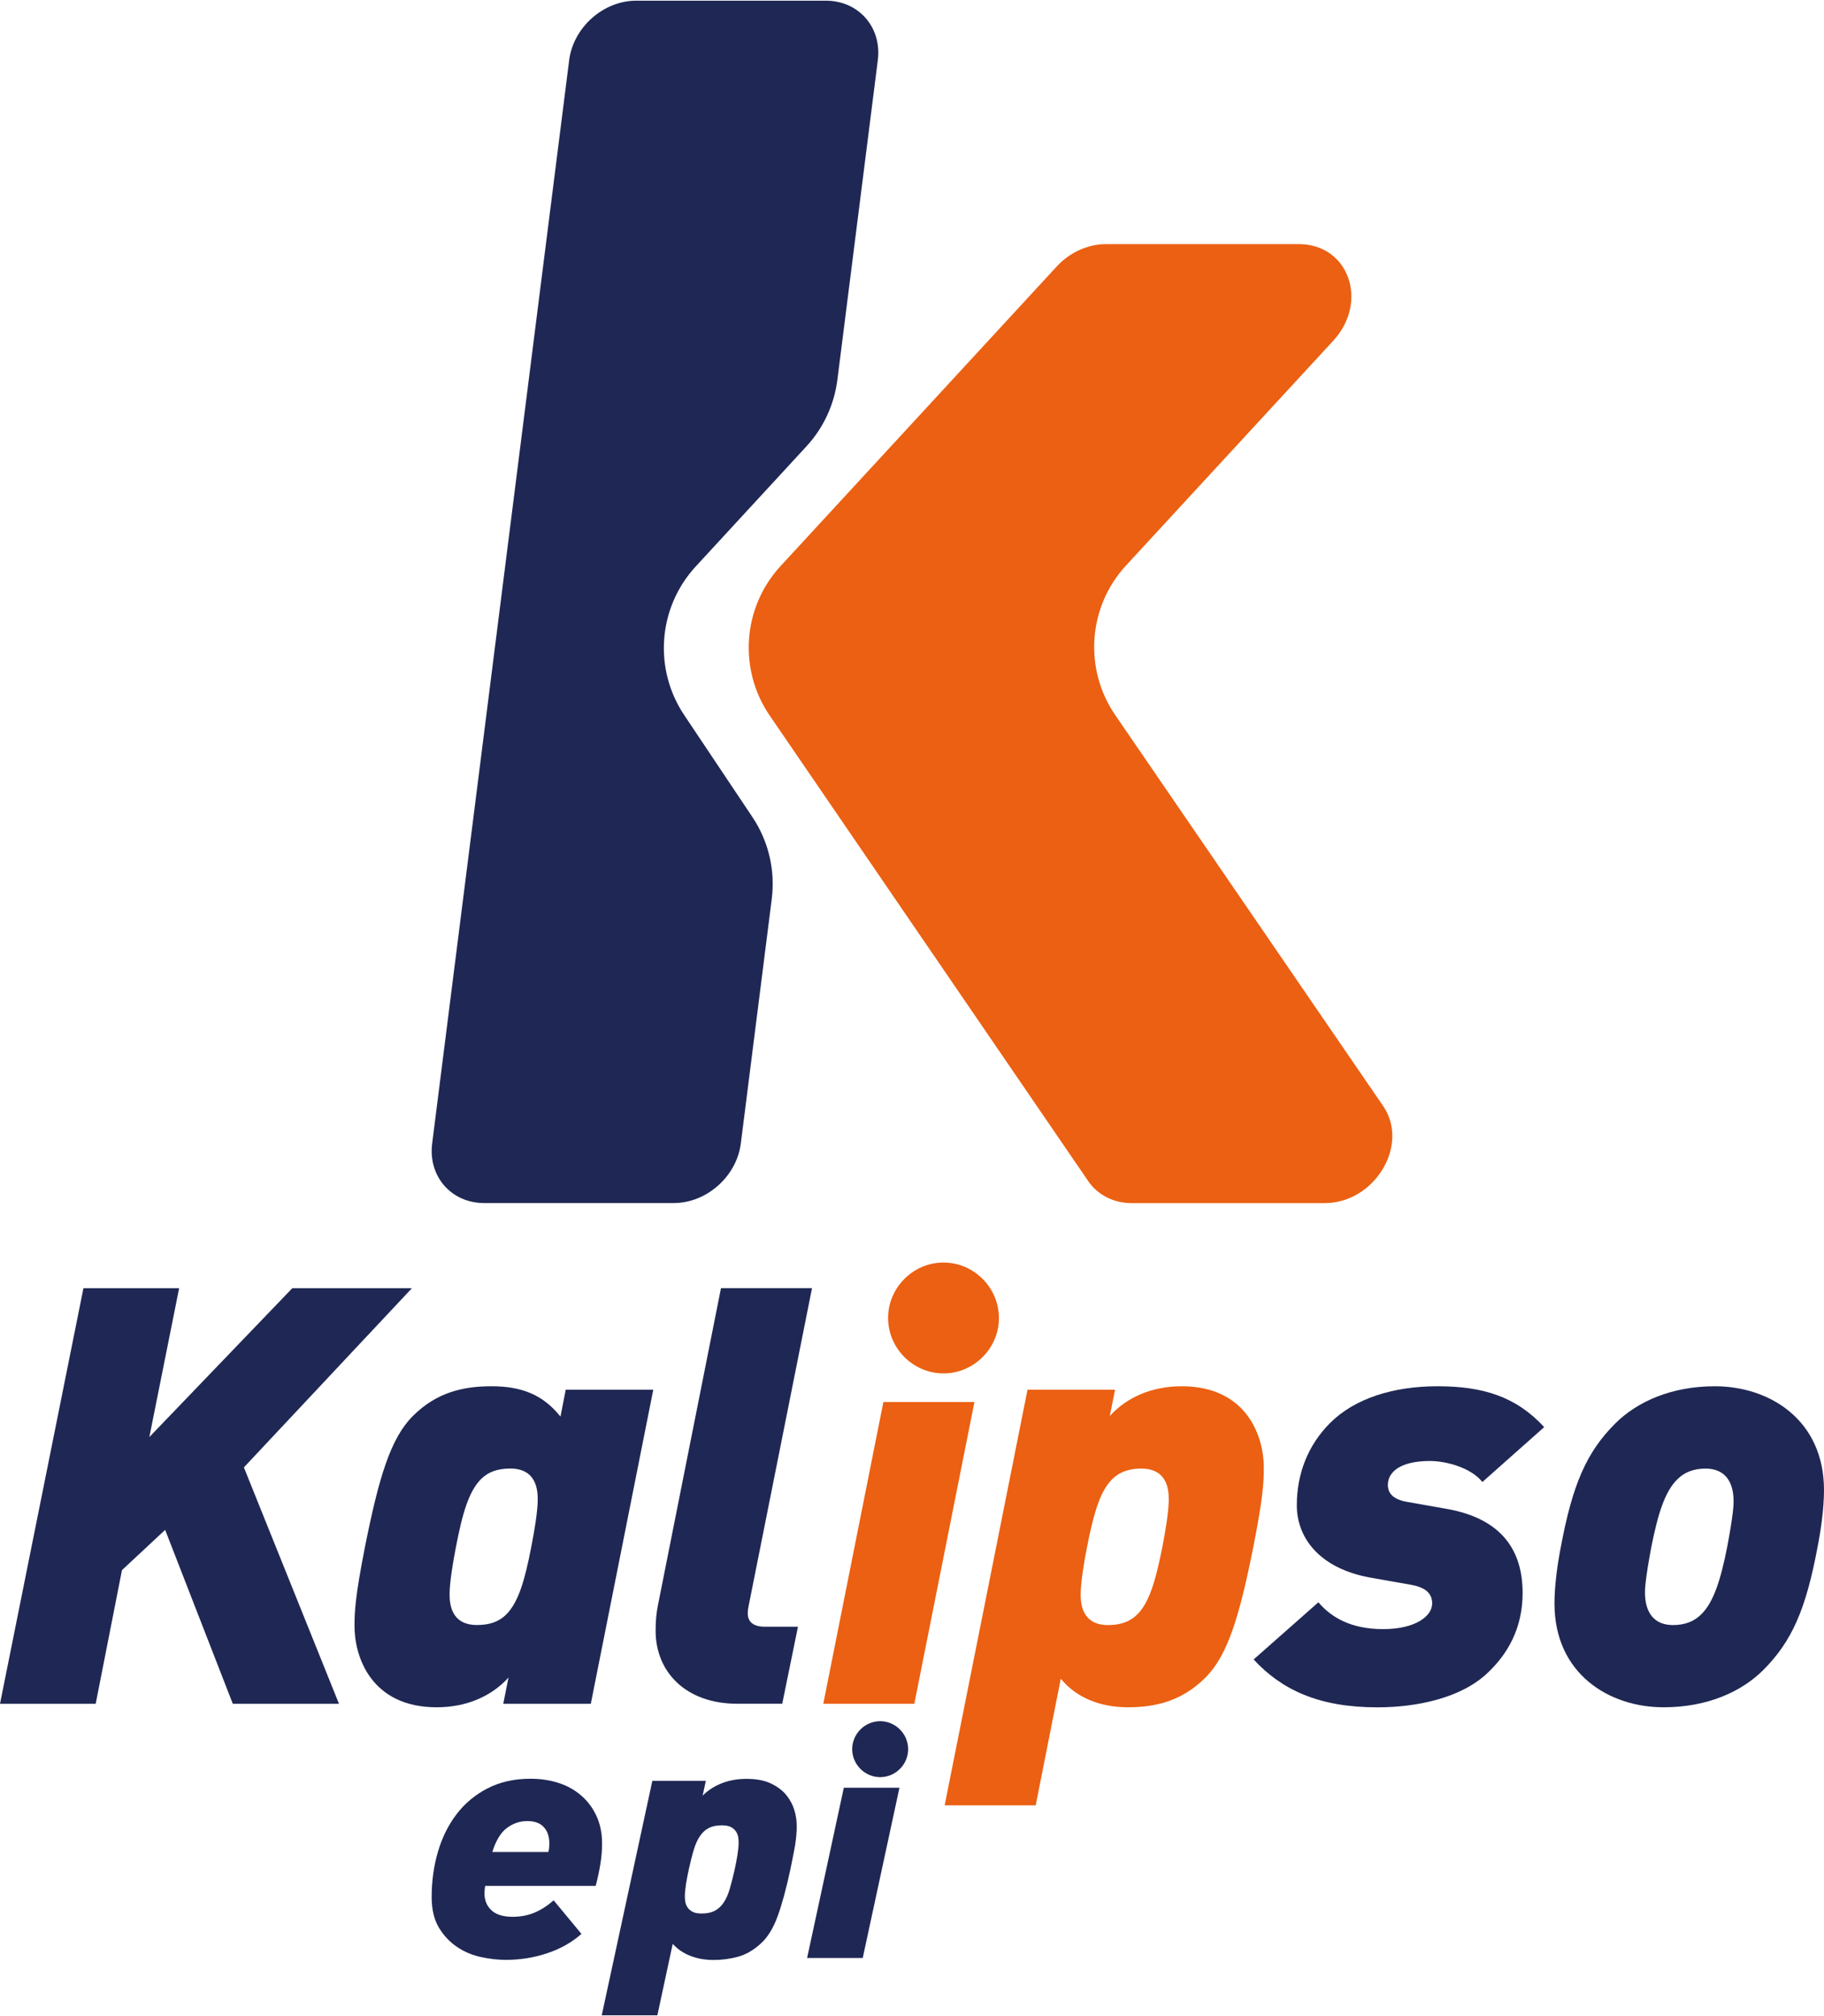
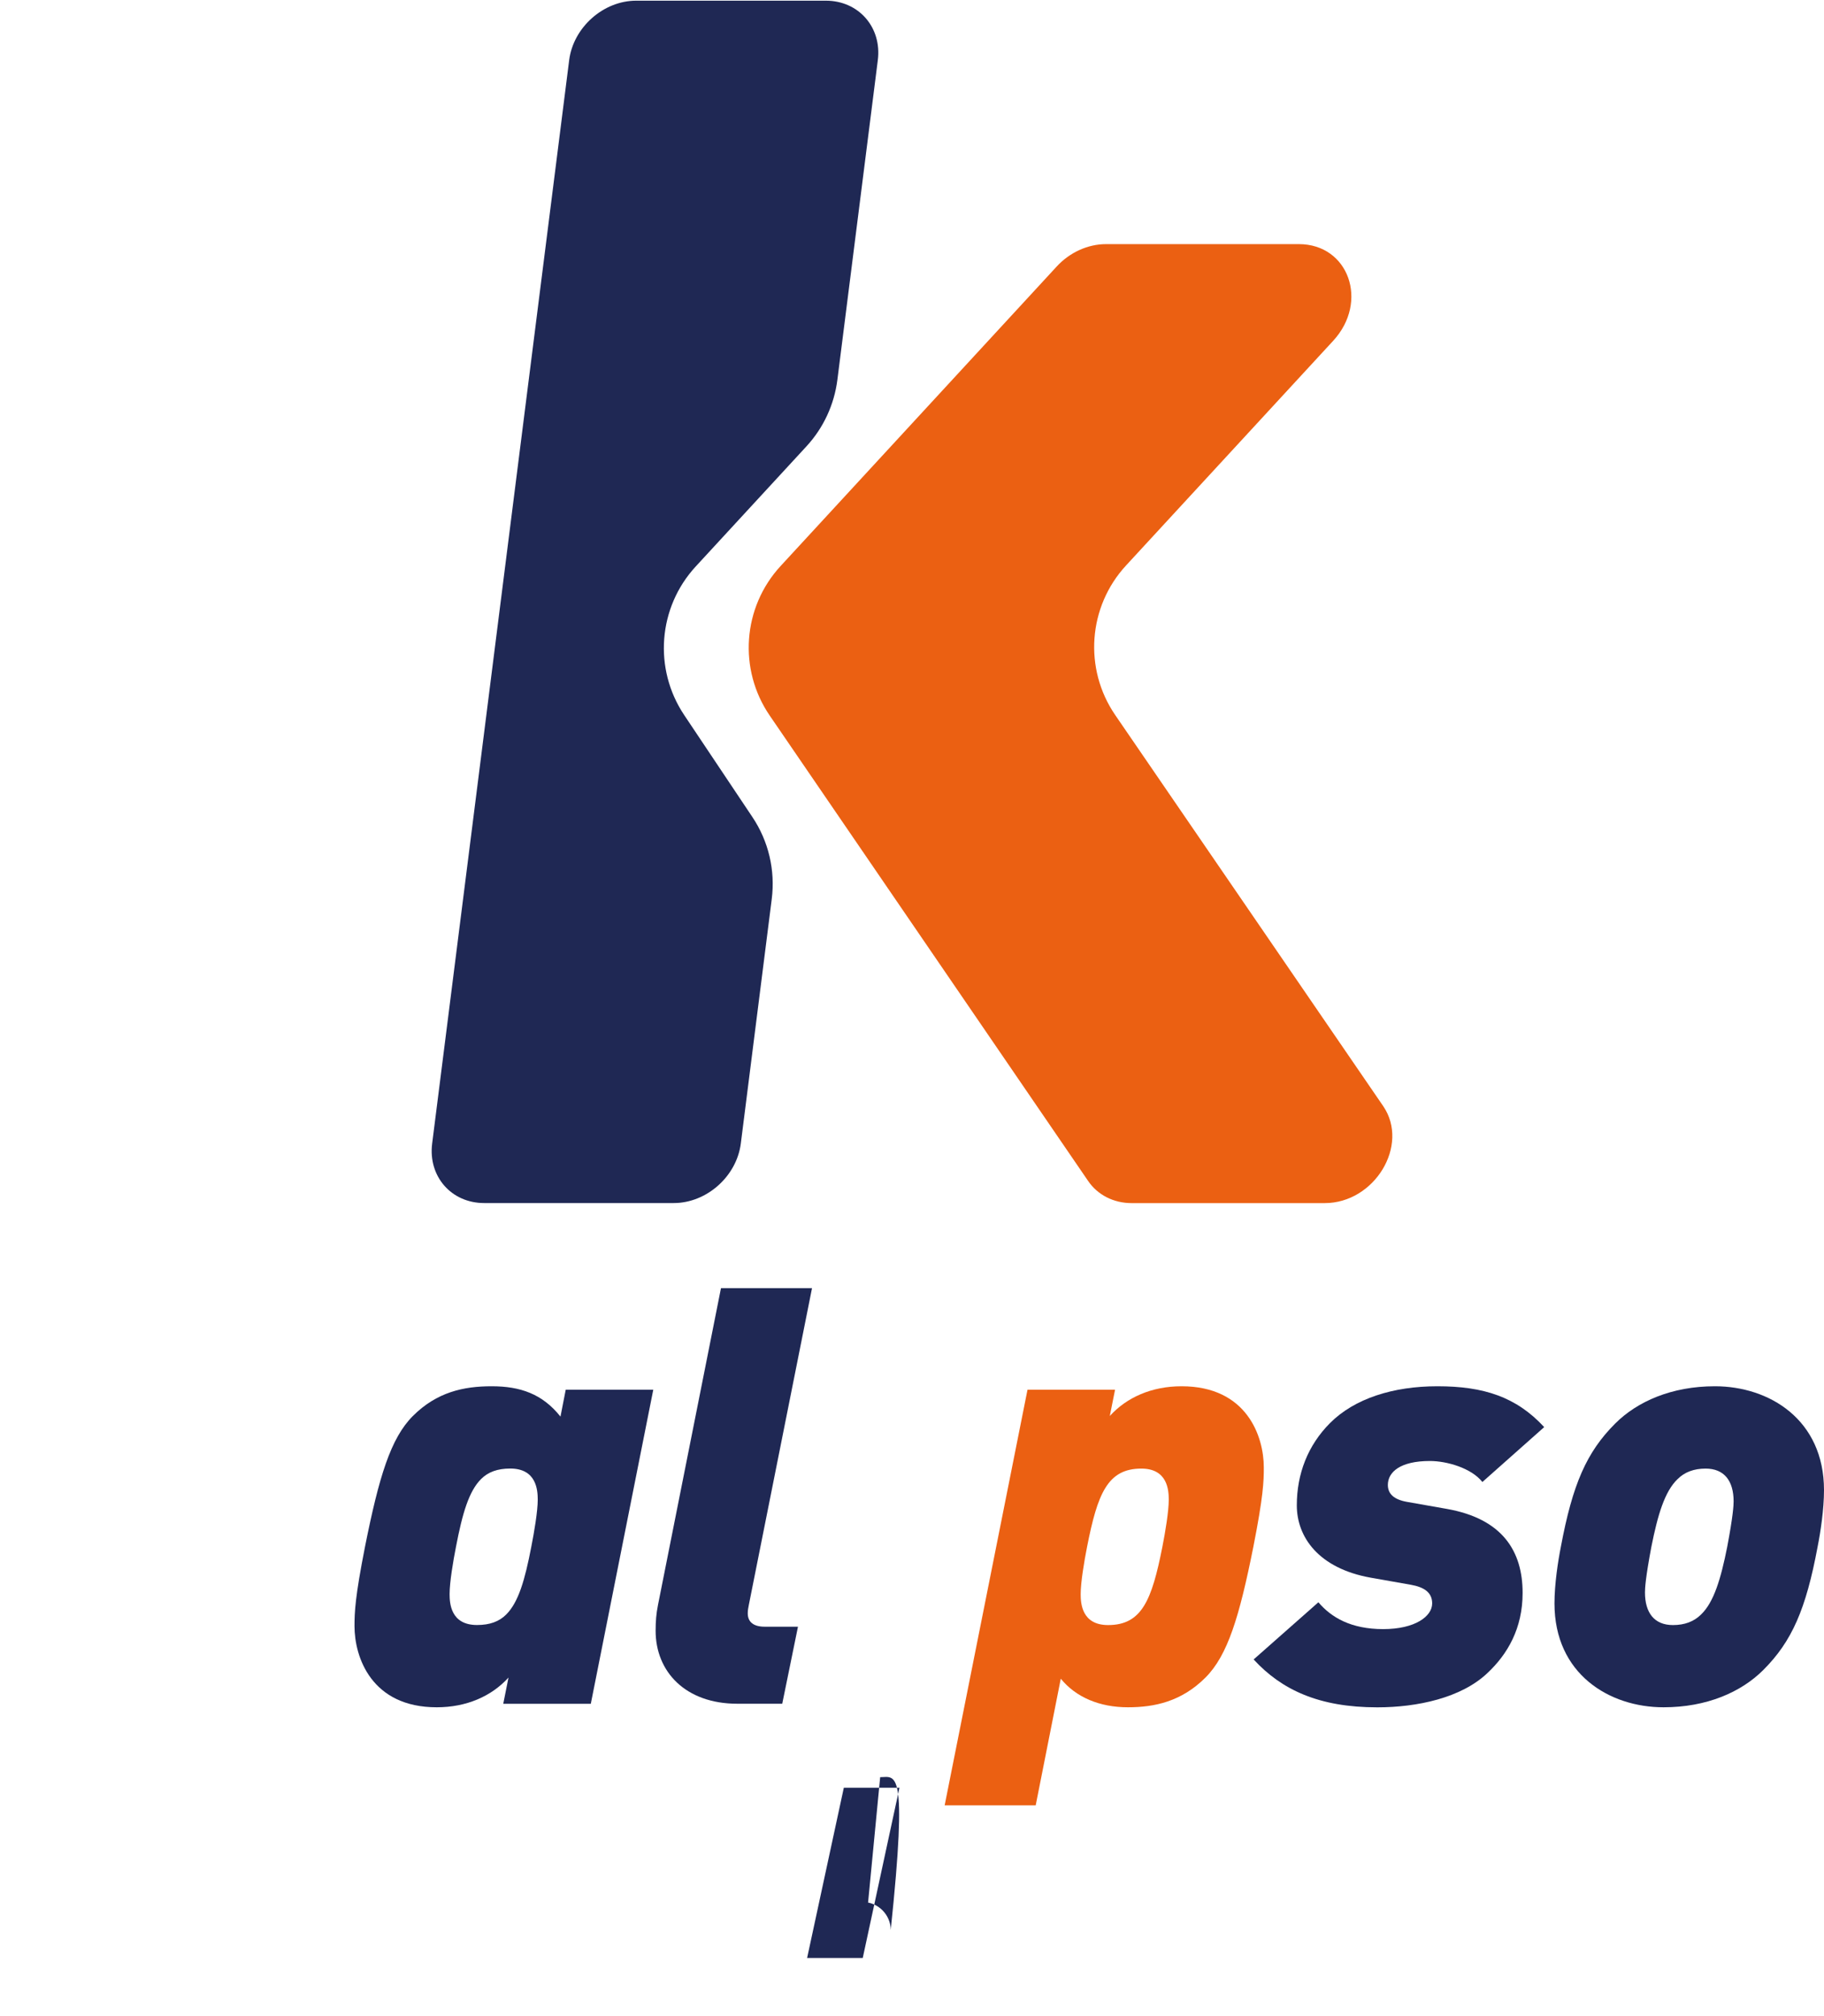
<svg xmlns="http://www.w3.org/2000/svg" height="369" viewBox="0 0 333.77 368.5" width="334">
  <g>
    <g>
      <path d="M237.67,44.53h-35.28 c-3.32,0-6.65,1.51-9.04,4.11l-50.51,54.77c-6.96,7.55-7.78,18.9-1.98,27.37l58.24,85.09c1.74,2.57,4.67,4.07,7.97,4.07h35.33 c9.14,0,15.55-10.59,10.73-17.71l-49.05-71.55c-5.81-8.47-4.99-19.83,1.98-27.38l37.9-41.09 C250.54,55.06,246.79,44.53,237.67,44.53" fill="#eb6012" />
      <path d="M151.12,0h-34.7 c-6.01,0-11.51,4.88-12.27,10.89L79.08,209.04c-0.76,6.01,3.5,10.89,9.51,10.89h34.7c6.01,0,11.51-4.88,12.27-10.89l5.66-44.72 c0.67-5.27-0.59-10.6-3.55-15.01l-12.47-18.64c-5.66-8.46-4.79-19.7,2.11-27.18l20.26-21.97c3.11-3.37,5.08-7.62,5.66-12.17 l7.4-58.47C161.39,4.88,157.13,0,151.12,0" fill="#1f2854" />
    </g>
    <g>
      <g>
-         <path d="M44.63 268.28L62.03 311.52 42.6 311.52 30.22 279.71 22.32 287.07 17.51 311.52 0 311.52 15.27 235.5 32.78 235.5 27.33 262.73 53.49 235.5 75.38 235.5z" fill="#1f2854" />
        <path d="M93.37,268.49c-2.35,0-4.06,0.64-5.34,1.92 c-2.24,2.24-3.42,6.3-4.59,12.39c-0.53,2.67-1.17,6.51-1.17,8.65c0,1.71,0.21,5.66,5.02,5.66c2.35,0,4.06-0.64,5.34-1.92 c2.24-2.24,3.42-6.3,4.59-12.39c0.53-2.67,1.18-6.51,1.18-8.65C98.39,272.45,98.18,268.49,93.37,268.49 M108.11,311.52H92.09 l0.96-4.8c-3.1,3.42-7.69,5.44-13.13,5.44c-11.96,0-15.05-9.18-15.05-14.84c0-2.56,0.11-5.34,1.92-14.52 c2.56-12.81,4.7-19.86,8.76-23.92c4.38-4.38,9.29-5.44,14.41-5.44c5.23,0,9.29,1.39,12.6,5.55l0.96-4.91h16.02L108.11,311.52z" fill="#1f2854" />
        <path d="M137.04,293.37 c-0.11,0.64-0.21,0.96-0.21,1.6c0,1.6,1.07,2.45,3.1,2.45h6.09l-2.88,14.09h-8.22c-9.5,0-14.95-5.87-14.95-13.35 c0-1.71,0.11-3.09,0.43-4.7l11.53-57.97h16.66L137.04,293.37z" fill="#1f2854" />
-         <path d="M172.65,251.09 c-5.55,0-10.14-4.59-10.14-10.14c0-5.55,4.59-10.14,10.14-10.14c5.55,0,10.14,4.59,10.14,10.14 C182.8,246.5,178.2,251.09,172.65,251.09 M167.31,311.52h-16.66l11-55.2h16.66L167.31,311.52z" fill="#eb6012" />
        <path d="M208.85,268.5 c-6.19,0-8.01,4.59-9.93,14.31c-0.53,2.67-1.17,6.51-1.17,8.65c0,1.71,0.21,5.66,5.02,5.66c6.19,0,8.01-4.59,9.93-14.31 c0.53-2.67,1.17-6.51,1.17-8.65C213.86,272.44,213.65,268.5,208.85,268.5 M229.35,282.8c-2.56,12.81-4.7,19.86-8.76,23.92 c-4.38,4.38-9.29,5.44-14.2,5.44c-5.13,0-9.5-1.81-12.28-5.23l-4.59,23.17h-16.66l15.16-76.02h16.02l-0.96,4.8 c3.1-3.42,7.69-5.44,13.13-5.44c11.96,0,15.05,9.18,15.05,14.84C231.27,270.84,231.16,273.62,229.35,282.8" fill="#eb6012" />
        <path d="M271.26,270.95 c-2.03-2.56-6.51-3.84-9.61-3.84c-5.44,0-7.69,2.03-7.69,4.38c0,1.6,1.07,2.67,3.52,3.1l7.26,1.28 c10.25,1.81,13.88,7.79,13.88,15.37c0,6.51-2.77,11.21-6.41,14.63c-4.8,4.59-12.92,6.3-20.18,6.3c-10.68,0-17.51-3.2-22.63-8.76 l11.85-10.46c2.35,2.78,5.98,4.91,11.85,4.91c5.87,0,8.97-2.35,8.97-4.7c0-2.03-1.5-2.99-3.95-3.42l-7.26-1.28 c-9.61-1.71-13.56-7.47-13.56-13.24c0-5.77,2.03-11,6.09-15.06c4.48-4.48,11.53-6.72,19.64-6.72c8.43,0,14.41,1.92,19.54,7.47 L271.26,270.95z" fill="#1f2854" />
        <path d="M312.1,268.5c-2.13,0-3.84,0.64-5.12,1.92 c-2.35,2.24-3.63,6.51-4.8,12.39c-1.07,5.66-1.17,7.58-1.17,8.33c0,3.74,1.71,5.98,5.12,5.98c2.14,0,3.84-0.64,5.13-1.92 c2.35-2.24,3.63-6.51,4.8-12.39c1.07-5.66,1.17-7.58,1.17-8.33C317.22,270.74,315.52,268.5,312.1,268.5 M332.6,282.8 c-2.13,11.42-4.7,17.3-9.93,22.53c-4.06,4.06-10.36,6.83-18.26,6.83c-9.93,0-19.96-6.09-19.96-19c0-3.52,0.64-7.69,1.17-10.36 c2.14-11.43,4.7-17.3,9.93-22.53c4.06-4.06,10.36-6.83,18.26-6.83c9.93,0,19.96,6.08,19.96,19 C333.77,275.97,333.13,280.13,332.6,282.8" fill="#1f2854" />
      </g>
      <g fill="#1f2854">
-         <path d="M109.85,340.91c-0.22,1.33-0.5,2.63-0.85,3.92H88.78c-0.04,0.32-0.08,0.57-0.1,0.75 c-0.02,0.18-0.03,0.37-0.03,0.57c0,1.29,0.42,2.33,1.27,3.13c0.85,0.8,2.14,1.2,3.88,1.2c1.48,0,2.83-0.26,4.05-0.78 c1.22-0.52,2.37-1.27,3.46-2.23l5.09,6.14c-1.78,1.57-3.88,2.75-6.3,3.55c-2.41,0.8-4.93,1.2-7.54,1.2 c-1.44,0-2.95-0.17-4.53-0.51c-1.59-0.34-3.05-0.95-4.37-1.84c-1.33-0.88-2.44-2.06-3.33-3.52c-0.89-1.47-1.34-3.34-1.34-5.63 c0-2.89,0.38-5.64,1.14-8.25c0.76-2.61,1.9-4.91,3.42-6.9c1.52-1.99,3.41-3.56,5.68-4.73c2.26-1.16,4.87-1.75,7.83-1.75 c1.87,0,3.6,0.26,5.19,0.78c1.59,0.52,2.97,1.3,4.14,2.32c1.17,1.02,2.1,2.27,2.77,3.74c0.67,1.47,1.01,3.12,1.01,4.97 C110.18,338.3,110.07,339.59,109.85,340.91z M99.51,334.08c-0.67-0.74-1.69-1.11-3.03-1.11s-2.59,0.42-3.72,1.26 c-1.13,0.84-2.02,2.31-2.67,4.4h10.24c0.09-0.24,0.14-0.51,0.16-0.81c0.02-0.3,0.03-0.55,0.03-0.75 C100.52,335.81,100.19,334.82,99.51,334.08z" />
-         <path d="M145.77,334.8c-0.02,0.42-0.06,0.93-0.13,1.54c-0.06,0.6-0.19,1.35-0.36,2.23 c-0.17,0.88-0.39,1.97-0.65,3.25c-0.78,3.61-1.57,6.49-2.35,8.61c-0.78,2.13-1.78,3.76-3,4.88c-1.35,1.25-2.75,2.07-4.21,2.47 c-1.46,0.4-2.95,0.6-4.47,0.6c-1.57,0-2.99-0.25-4.27-0.75c-1.28-0.5-2.36-1.23-3.23-2.2l-2.81,13.07h-10.18l9.26-42.89h9.79 l-0.59,2.71c0.96-0.96,2.12-1.72,3.49-2.26c1.37-0.54,2.88-0.81,4.53-0.81c1.83,0,3.34,0.29,4.53,0.87 c1.19,0.58,2.13,1.3,2.8,2.14c0.67,0.84,1.15,1.75,1.44,2.71c0.28,0.96,0.42,1.85,0.42,2.65 C145.8,333.99,145.79,334.38,145.77,334.8z M135.1,336.03c-0.04-0.36-0.16-0.71-0.36-1.05c-0.2-0.34-0.5-0.63-0.91-0.87 c-0.41-0.24-0.99-0.36-1.73-0.36c-0.96,0-1.75,0.16-2.38,0.48c-0.63,0.32-1.17,0.81-1.63,1.48c-0.46,0.66-0.84,1.51-1.14,2.53 c-0.31,1.02-0.61,2.22-0.91,3.58c-0.17,0.76-0.34,1.62-0.49,2.56c-0.15,0.94-0.23,1.72-0.23,2.32c0,0.24,0.02,0.54,0.06,0.9 c0.04,0.36,0.16,0.71,0.36,1.05c0.2,0.34,0.5,0.63,0.91,0.87c0.41,0.24,0.99,0.36,1.73,0.36c0.96,0,1.75-0.16,2.38-0.48 c0.63-0.32,1.17-0.81,1.63-1.48c0.46-0.66,0.84-1.51,1.14-2.53c0.3-1.02,0.61-2.22,0.91-3.58c0.17-0.76,0.34-1.62,0.49-2.56 c0.15-0.94,0.23-1.72,0.23-2.32C135.16,336.7,135.14,336.39,135.1,336.03z" />
-         <path d="M157.87,358.02h-10.18l6.72-31.15h10.18L157.87,358.02z M161.06,324.94c-2.8,0-5.12-2.32-5.12-5.12 c0-2.8,2.32-5.12,5.12-5.12c2.8,0,5.12,2.32,5.12,5.12C166.18,322.63,163.86,324.94,161.06,324.94" />
+         <path d="M157.87,358.02h-10.18l6.72-31.15h10.18L157.87,358.02z c-2.8,0-5.12-2.32-5.12-5.12 c0-2.8,2.32-5.12,5.12-5.12c2.8,0,5.12,2.32,5.12,5.12C166.18,322.63,163.86,324.94,161.06,324.94" />
      </g>
    </g>
  </g>
</svg>